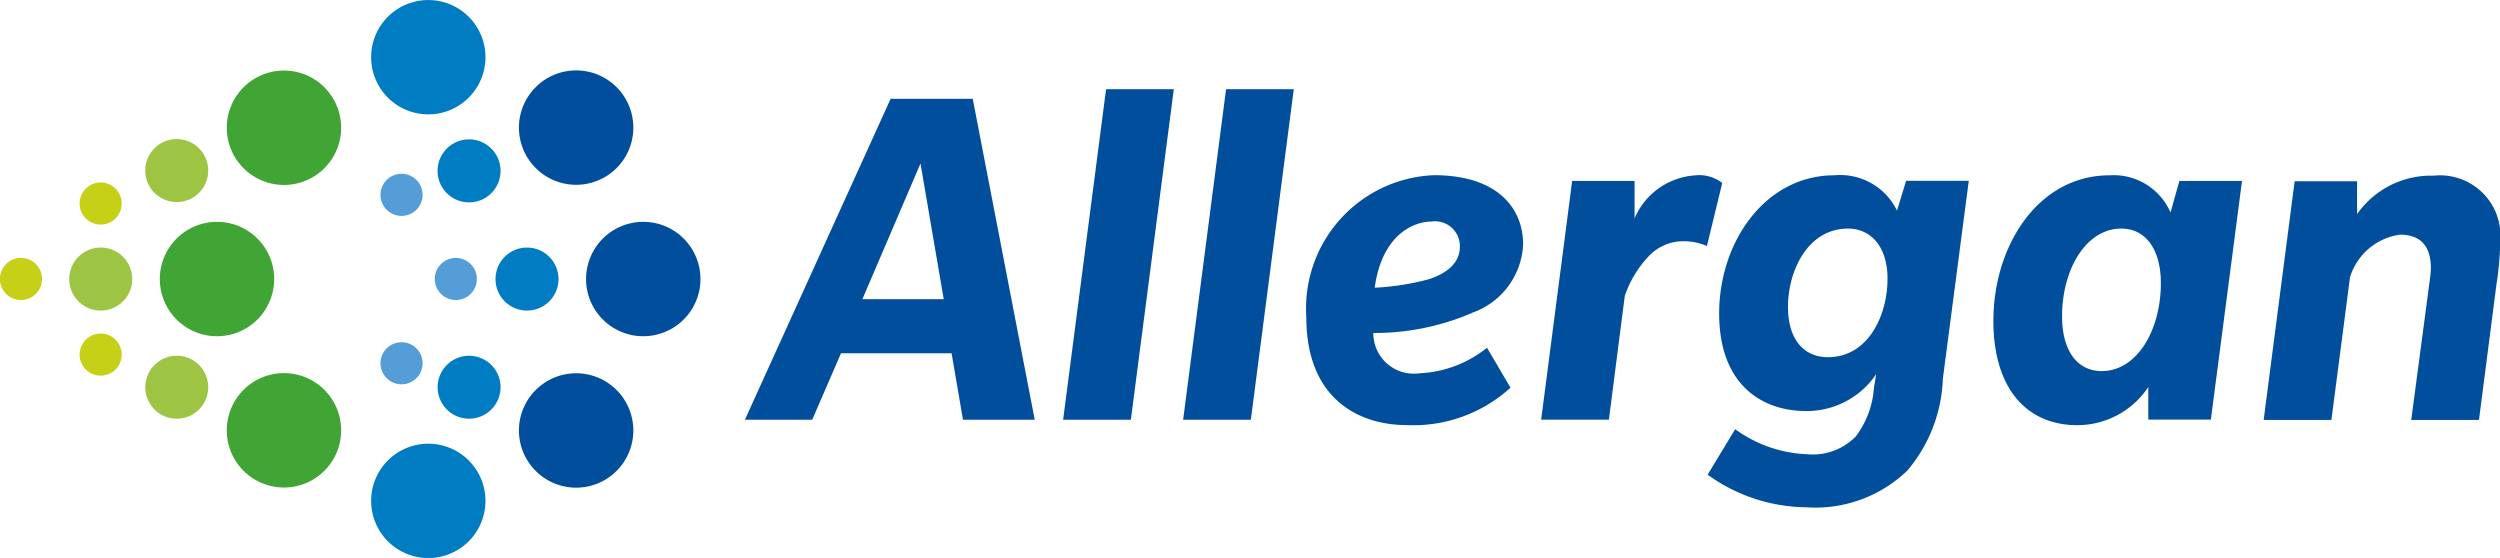
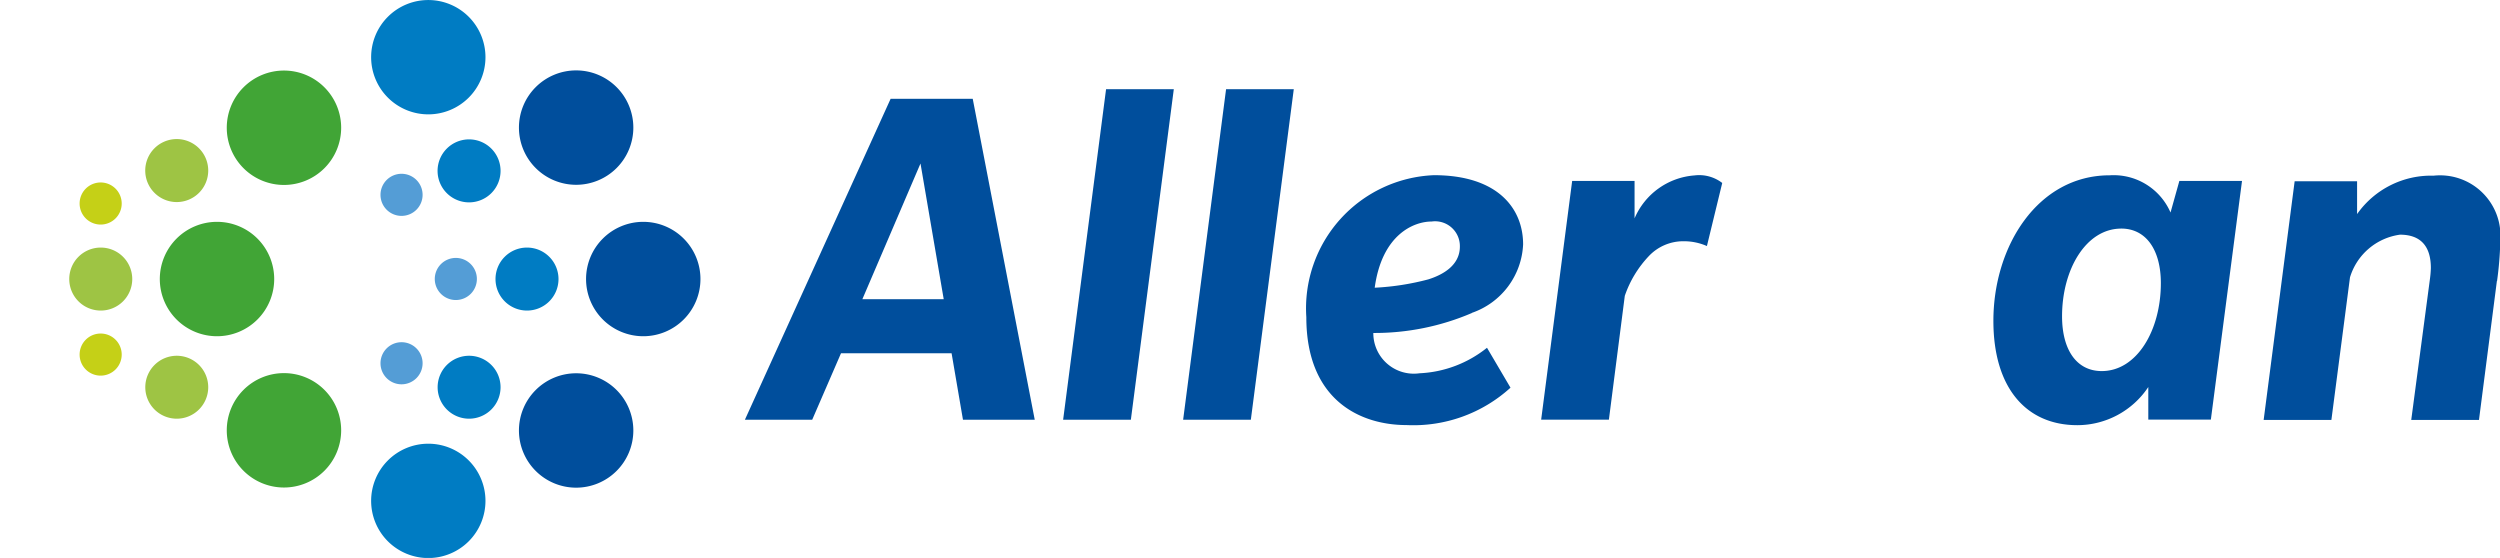
<svg xmlns="http://www.w3.org/2000/svg" viewBox="0 0 80.644 17.998">
  <g transform="translate(-50 -72.224)" data-name="Group 1667">
    <path transform="translate(-357.37 -229.09)" d="m413.07 305.8a1.016 1.016 0 1 0 1.017 1.016 1.016 1.016 0 0 0-1.017-1.016" fill="#9ec444" data-name="Path 3399" />
    <path transform="translate(-351.93 -236.84)" d="m405.18 317.05a1.016 1.016 0 1 1-1.016 1.016 1.015 1.015 0 0 1 1.016-1.016" fill="#9ec444" data-name="Path 3400" />
    <path transform="translate(-357.37 -244.6)" d="m413.07 330.33a1.015 1.015 0 1 1 1.017-1.016 1.016 1.016 0 0 1-1.017 1.016" fill="#9ec444" data-name="Path 3401" />
    <path transform="translate(-352.68 -232.19)" d="M405.927,310.3a.679.679,0,1,0,.679.679.68.68,0,0,0-.679-.679" fill="#c5d017" data-name="Path 3402" />
-     <path transform="translate(-346.97 -237.59)" d="M397.647,318.134a.679.679,0,1,1-.679.68.679.679,0,0,1,.679-.68" fill="#c5d017" data-name="Path 3403" />
    <path transform="translate(-352.68 -242.99)" d="M405.927,327.331a.679.679,0,1,1,.679-.679.68.68,0,0,1-.679.679" fill="#c5d017" data-name="Path 3404" />
    <path transform="translate(-358.4 -235)" d="m415.4 314.38a1.845 1.845 0 1 1-1.845 1.845 1.846 1.846 0 0 1 1.845-1.845" fill="#41a536" data-name="Path 3405" />
    <path transform="translate(-363.2 -224.17)" d="m422.36 298.67a1.845 1.845 0 1 1-1.845 1.845 1.845 1.845 0 0 1 1.845-1.845" fill="#41a536" data-name="Path 3406" />
    <path transform="translate(-363.2 -245.83)" d="m422.36 333.78a1.845 1.845 0 1 0-1.845-1.845 1.844 1.844 0 0 0 1.845 1.845" fill="#41a536" data-name="Path 3407" />
    <path transform="translate(-388.9 -235)" d="m459.65 314.38a1.845 1.845 0 1 1-1.845 1.845 1.846 1.846 0 0 1 1.845-1.845" fill="#004e9c" data-name="Path 3408" />
    <path transform="translate(-384.11 -245.83)" d="m450.85 331.94a1.845 1.845 0 1 1 1.845 1.845 1.845 1.845 0 0 1-1.845-1.845" fill="#004e9c" data-name="Path 3409" />
    <path transform="translate(-384.11 -224.18)" d="m450.85 300.52a1.845 1.845 0 1 0 1.845-1.845 1.845 1.845 0 0 0-1.845 1.845" fill="#004e9c" data-name="Path 3410" />
    <path transform="translate(-373.53 -219.13)" d="m439.19 293.2a1.844 1.844 0 1 1-1.844-1.845 1.845 1.845 0 0 1 1.844 1.845" fill="#007cc3" data-name="Path 3411" />
    <path transform="translate(-382.43 -236.84)" d="m449.43 317.05a1.016 1.016 0 1 1-1.016 1.016 1.015 1.015 0 0 1 1.016-1.016" fill="#007cc3" data-name="Path 3412" />
    <path transform="translate(-373.53 -250.87)" d="m439.19 339.25a1.844 1.844 0 1 0-1.844 1.845 1.845 1.845 0 0 0 1.844-1.845" fill="#007cc3" data-name="Path 3413" />
    <path transform="translate(-378.28 -244.59)" d="m443.41 330.32a1.015 1.015 0 1 1 1.017-1.016 1.016 1.016 0 0 1-1.017 1.016" fill="#007cc3" data-name="Path 3414" />
    <path transform="translate(-378.28 -229.09)" d="m443.41 305.81a1.016 1.016 0 1 0 1.017 1.016 1.016 1.016 0 0 0-1.017-1.016" fill="#007cc3" data-name="Path 3415" />
    <path transform="translate(-378.09 -237.59)" d="M442.794,318.134a.679.679,0,1,1-.679.68.679.679,0,0,1,.679-.68" fill="#549dd6" data-name="Path 3416" />
    <path transform="translate(-374.21 -243.61)" d="M437.164,328.231a.679.679,0,1,1,.678-.679.68.68,0,0,1-.678.679" fill="#549dd6" data-name="Path 3417" />
    <path transform="translate(-374.21 -231.57)" d="M437.164,309.4a.679.679,0,1,0,.678.679.679.679,0,0,0-.678-.679" fill="#549dd6" data-name="Path 3418" />
    <g transform="translate(74.029 75.104)" fill="#004e9c" data-name="Group 49">
      <path transform="translate(-474.3 -301.32)" d="M479.964,303.714l-1.875,4.377h2.624Zm1.37,8.265-.367-2.144H477.4l-.929,2.144H474.3l4.7-10.351h2.649l2,10.351Z" data-name="Path 3419" />
      <path transform="translate(-497.08 -300.63)" d="m509.53 311.29h-2.185l1.385-10.662h2.185z" data-name="Path 3420" />
-       <path transform="translate(-505.65 -300.63)" d="m521.97 311.29h-2.184l1.385-10.662h2.184z" data-name="Path 3421" />
+       <path transform="translate(-505.65 -300.63)" d="m521.97 311.29h-2.184l1.385-10.662h2.184" data-name="Path 3421" />
      <path transform="translate(-514.45 -306.8)" d="M536.6,311.066c-.571,0-1.6.416-1.834,2.135a8.313,8.313,0,0,0,1.729-.269c.464-.146,1.018-.448,1.018-1.059a.8.8,0,0,0-.913-.807m1.3,2.951a7.967,7.967,0,0,1-3.179.644,1.306,1.306,0,0,0,1.491,1.3,3.746,3.746,0,0,0,2.176-.823l.758,1.288a4.654,4.654,0,0,1-3.351,1.206c-1.5,0-3.235-.807-3.235-3.48a4.3,4.3,0,0,1,4.116-4.581c2.054,0,2.877,1.068,2.877,2.233a2.453,2.453,0,0,1-1.655,2.209" data-name="Path 3422" />
      <path transform="translate(-531.29 -306.8)" d="M562.322,311.857a1.848,1.848,0,0,0-.759-.155,1.524,1.524,0,0,0-1.116.481,3.507,3.507,0,0,0-.774,1.28l-.513,3.994h-2.185l1-7.7h2.013v1.207a2.287,2.287,0,0,1,1.94-1.386,1.216,1.216,0,0,1,.888.244Z" data-name="Path 3423" />
-       <path transform="translate(-543.18 -306.8)" d="M578.758,311.294c-1.279,0-1.931,1.345-1.931,2.527,0,1.019.489,1.621,1.288,1.621,1.3,0,1.923-1.345,1.923-2.535,0-1.011-.521-1.614-1.28-1.614m3.065,4.842a4.846,4.846,0,0,1-1.141,2.959,4.27,4.27,0,0,1-3.26,1.19,5.524,5.524,0,0,1-3.187-1.052l.889-1.467a4.207,4.207,0,0,0,2.315.807,1.943,1.943,0,0,0,1.573-.57,2.933,2.933,0,0,0,.587-1.565l.073-.448a2.7,2.7,0,0,1-2.265,1.19c-1.41,0-2.8-.84-2.8-3.147s1.483-4.458,3.724-4.458a2.035,2.035,0,0,1,2.013,1.141l.293-.962h2.022Z" data-name="Path 3424" />
      <path transform="translate(-563.63 -306.8)" d="M608.026,311.294c-1.133,0-1.908,1.313-1.908,2.828,0,1.076.464,1.768,1.28,1.768,1.133,0,1.907-1.312,1.907-2.837,0-1.067-.473-1.76-1.28-1.76m2.893,6.162H608.9v-1.051a2.752,2.752,0,0,1-2.291,1.231c-1.63,0-2.706-1.182-2.706-3.366,0-2.421,1.442-4.694,3.75-4.694a2,2,0,0,1,1.964,1.2l.285-1.019h2.021Z" data-name="Path 3425" />
      <path transform="translate(-582.94 -306.79)" d="M639.455,312.972l-.578,4.483h-2.185l.6-4.524a3.458,3.458,0,0,0,.033-.375c0-.7-.327-1.076-.995-1.076a1.962,1.962,0,0,0-1.614,1.377l-.6,4.6h-2.185l1-7.7h2.014v1.059a2.917,2.917,0,0,1,2.469-1.239,1.949,1.949,0,0,1,2.152,2.07,11.329,11.329,0,0,1-.106,1.328" data-name="Path 3426" />
    </g>
  </g>
</svg>